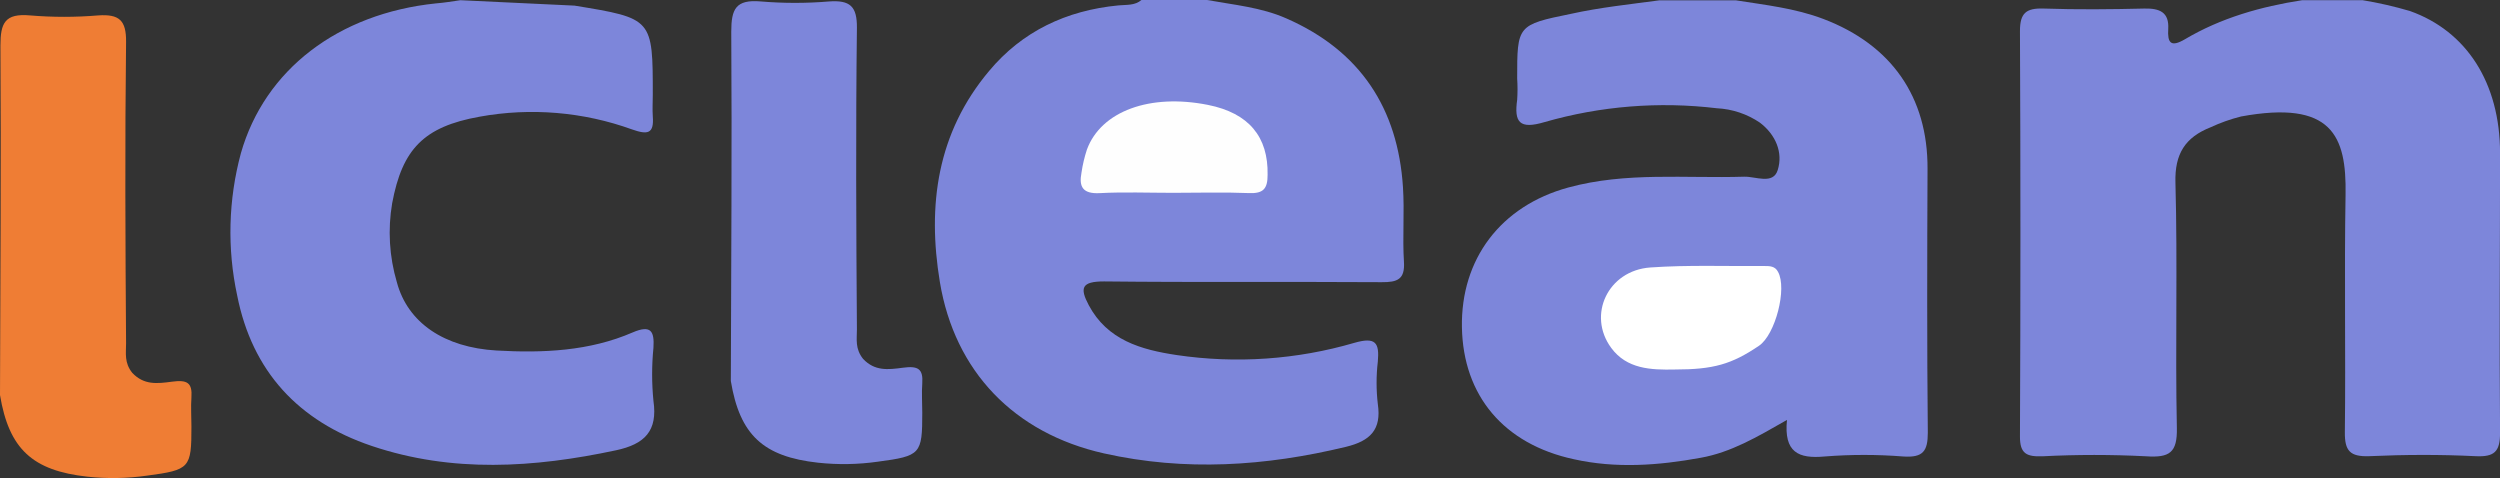
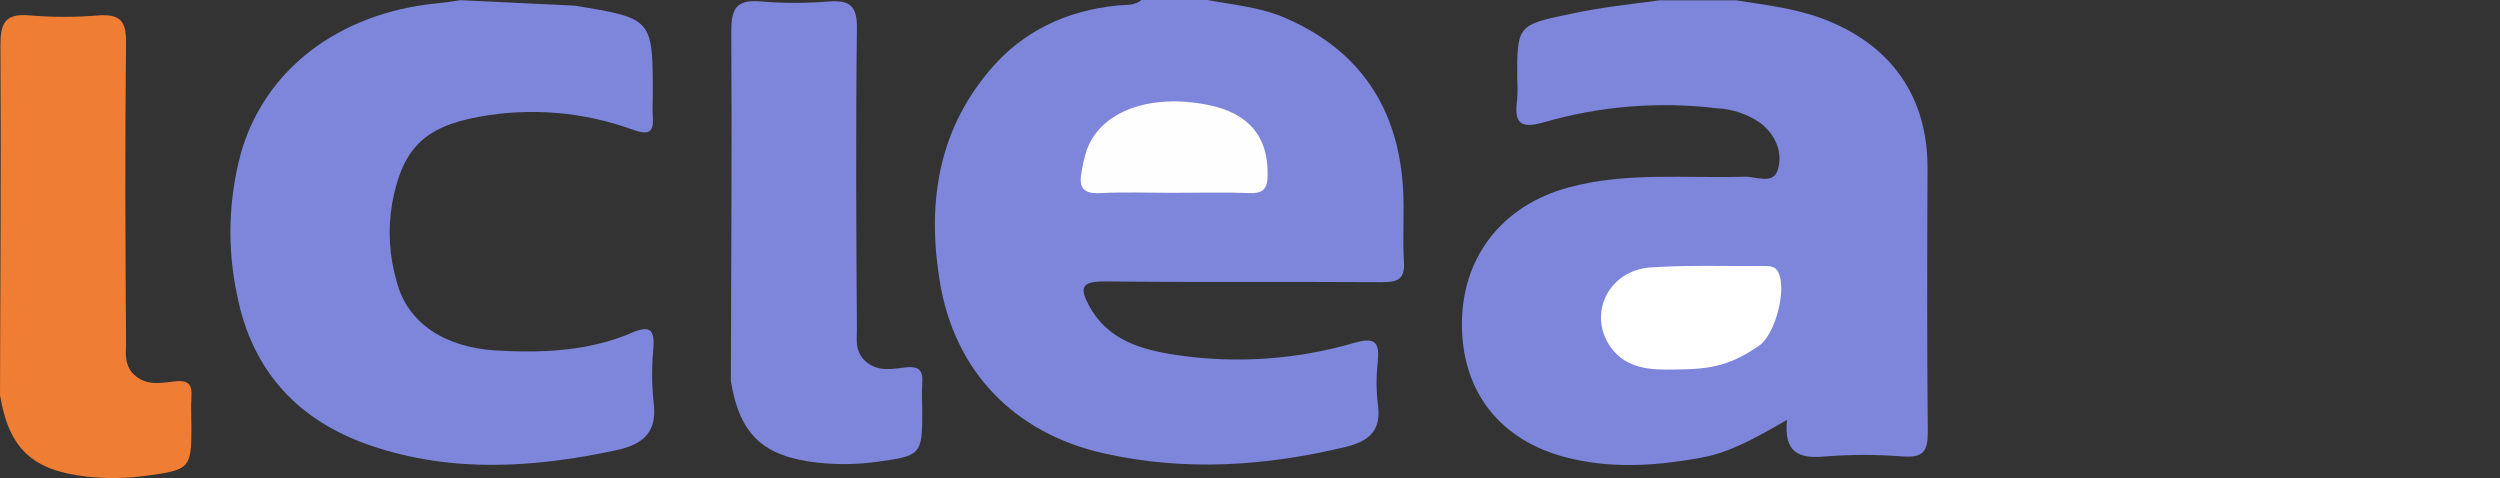
<svg xmlns="http://www.w3.org/2000/svg" width="298" height="57" viewBox="0 0 298 57" fill="none">
  <rect x="0" y="0" width="298" height="57" fill="#333333" stroke="none" />
  <g clip-path="url(#clip0_153_1016)">
-     <path d="M274.438 0.02H281.604C283.512 0.333 285.398 0.764 287.252 1.309C294.046 3.715 297.987 9.918 298.007 18.205C298.007 29.329 297.909 40.459 298.007 51.583C298.007 53.827 297.356 54.492 295.063 54.376C290.854 54.169 286.594 54.189 282.412 54.376C280.112 54.459 279.48 53.731 279.507 51.499C279.617 42.072 279.428 32.637 279.591 23.203C279.715 16.161 277.95 11.905 267.136 13.884C265.885 14.197 264.668 14.629 263.501 15.174C260.472 16.373 259.215 18.34 259.312 21.771C259.58 31.515 259.28 41.272 259.482 51.022C259.54 53.956 258.622 54.582 255.801 54.389C251.696 54.179 247.582 54.179 243.476 54.389C241.581 54.453 240.766 54.098 240.779 52.015C240.853 35.907 240.853 19.798 240.779 3.689C240.779 1.561 241.516 0.948 243.607 1.019C247.6 1.155 251.613 1.116 255.612 1.019C257.449 0.98 258.576 1.464 258.453 3.47C258.361 5.069 258.726 5.688 260.439 4.682C264.732 2.135 269.488 0.787 274.438 0.02Z" fill="#7D86DA" />
    <path d="M197.797 0.039H206.917C210.428 0.594 213.959 0.974 217.34 2.257C225.476 5.346 229.802 11.576 229.762 20.12C229.717 30.606 229.691 41.091 229.795 51.577C229.795 53.782 229.222 54.569 226.883 54.414C223.755 54.166 220.611 54.166 217.483 54.414C214.389 54.698 212.617 53.931 213.008 50.055C209.432 52.099 206.331 53.924 202.715 54.569C197.667 55.491 192.625 55.859 187.589 54.737C179.258 52.938 174.411 47.166 174.261 39.028C174.111 30.89 178.88 24.55 186.938 22.352C193.837 20.468 200.898 21.281 207.894 21.062C209.262 21.017 211.366 22.048 211.907 20.262C212.558 18.186 211.666 16.058 209.79 14.626C208.269 13.59 206.487 12.994 204.644 12.904C197.755 12.077 190.768 12.638 184.104 14.555C181.095 15.451 180.476 14.555 180.847 11.892C180.903 11.046 180.903 10.197 180.847 9.351C180.847 3.044 180.847 2.954 187.251 1.651C190.716 0.884 194.273 0.516 197.797 0.039Z" fill="#7D86DA" />
    <path d="M136.063 0H143.88C147.053 0.58 150.31 0.864 153.3 2.18C162.172 6.049 166.635 12.955 167.234 22.319C167.429 25.272 167.162 28.258 167.351 31.212C167.481 33.307 166.569 33.649 164.7 33.636C153.665 33.565 142.63 33.669 131.601 33.546C128.937 33.546 128.676 34.301 129.777 36.371C131.998 40.549 136.011 41.684 140.265 42.323C147.347 43.369 154.575 42.871 161.443 40.865C163.996 40.13 164.433 40.865 164.237 43.097C164.039 44.783 164.039 46.486 164.237 48.172C164.687 51.203 163.345 52.557 160.446 53.26C150.864 55.575 141.255 56.213 131.575 54.04C120.866 51.628 113.798 44.257 112.032 33.617C110.521 24.473 111.7 15.844 117.895 8.467C121.843 3.734 127.106 1.245 133.295 0.645C134.285 0.548 135.255 0.684 136.063 0Z" fill="#7D86DA" />
    <path d="M54.882 0.025L68.484 0.67C77.812 2.199 77.812 2.199 77.812 11.33C77.812 12.175 77.754 13.026 77.812 13.871C77.975 15.941 77.22 16.089 75.35 15.431C69.535 13.33 63.258 12.804 57.169 13.909C50.505 15.102 47.951 17.779 46.746 24.227C46.212 27.367 46.404 30.586 47.306 33.642C48.609 38.505 52.98 41.42 59.188 41.781C64.732 42.097 70.262 41.858 75.409 39.627C77.591 38.692 78.014 39.466 77.891 41.445C77.682 43.556 77.682 45.681 77.891 47.791C78.412 51.363 76.855 52.95 73.409 53.678C63.637 55.761 53.912 56.393 44.31 53.156C35.554 50.203 30.063 44.257 28.272 35.222C27.065 29.614 27.217 23.802 28.715 18.262C31.561 8.28 40.336 1.612 51.951 0.406C52.961 0.328 53.918 0.161 54.882 0.025Z" fill="#7D86DA" />
    <path d="M0 47.088C0.039 33.204 0.143 19.32 0.052 5.436C0.052 2.753 0.573 1.567 3.589 1.838C6.286 2.063 8.997 2.063 11.693 1.838C14.201 1.663 15.054 2.405 15.028 4.991C14.885 16.966 14.944 28.948 15.028 40.923C15.028 42.11 14.794 43.232 15.771 44.45C17.159 45.908 18.702 45.74 20.513 45.495C22.324 45.25 22.937 45.631 22.819 47.359C22.735 48.52 22.819 49.693 22.819 50.854C22.819 55.8 22.643 56.013 17.517 56.697C15.164 57.031 12.779 57.072 10.416 56.819C3.863 56.103 1.068 53.511 0 47.088Z" fill="#EF7D34" />
    <path d="M87.115 45.419C87.154 31.541 87.258 17.689 87.167 3.773C87.167 1.09 87.689 -0.096 90.704 0.174C93.403 0.4 96.116 0.4 98.815 0.174C101.316 -0.006 102.17 0.735 102.144 3.328C102 15.303 102.059 27.285 102.144 39.26C102.144 40.447 101.909 41.569 102.886 42.787C104.274 44.245 105.818 44.077 107.629 43.832C109.439 43.587 110.052 43.968 109.935 45.696C109.85 46.856 109.935 48.024 109.935 49.191C109.935 54.137 109.759 54.35 104.638 55.033C102.284 55.368 99.896 55.409 97.531 55.156C90.978 54.44 88.184 51.848 87.115 45.419Z" fill="#7D86DA" />
    <path d="M199.642 44.045C196.782 44.109 193.909 43.987 192.053 41.465C189.173 37.544 191.675 32.244 196.71 31.883C201.218 31.567 205.759 31.747 210.286 31.708C210.938 31.708 211.589 31.708 211.941 32.405C213.042 34.372 211.635 39.879 209.674 41.214C206.41 43.426 204.234 44.045 199.642 44.045Z" fill="white" />
    <path d="M139.815 22.984C136.904 22.984 133.953 22.868 131.08 23.022C129.073 23.125 128.591 22.274 128.911 20.591C129.048 19.652 129.266 18.727 129.562 17.825C131.249 13.253 137.066 11.124 143.991 12.505C148.87 13.478 151.189 16.316 151.098 20.849C151.098 22.494 150.59 23.087 148.877 23.016C145.861 22.893 142.838 22.984 139.815 22.984Z" fill="#FEFEFE" />
  </g>
  <defs>
    <clipPath id="clip0_153_1016">
      <rect width="298" height="57" fill="white" />
    </clipPath>
  </defs>
</svg>